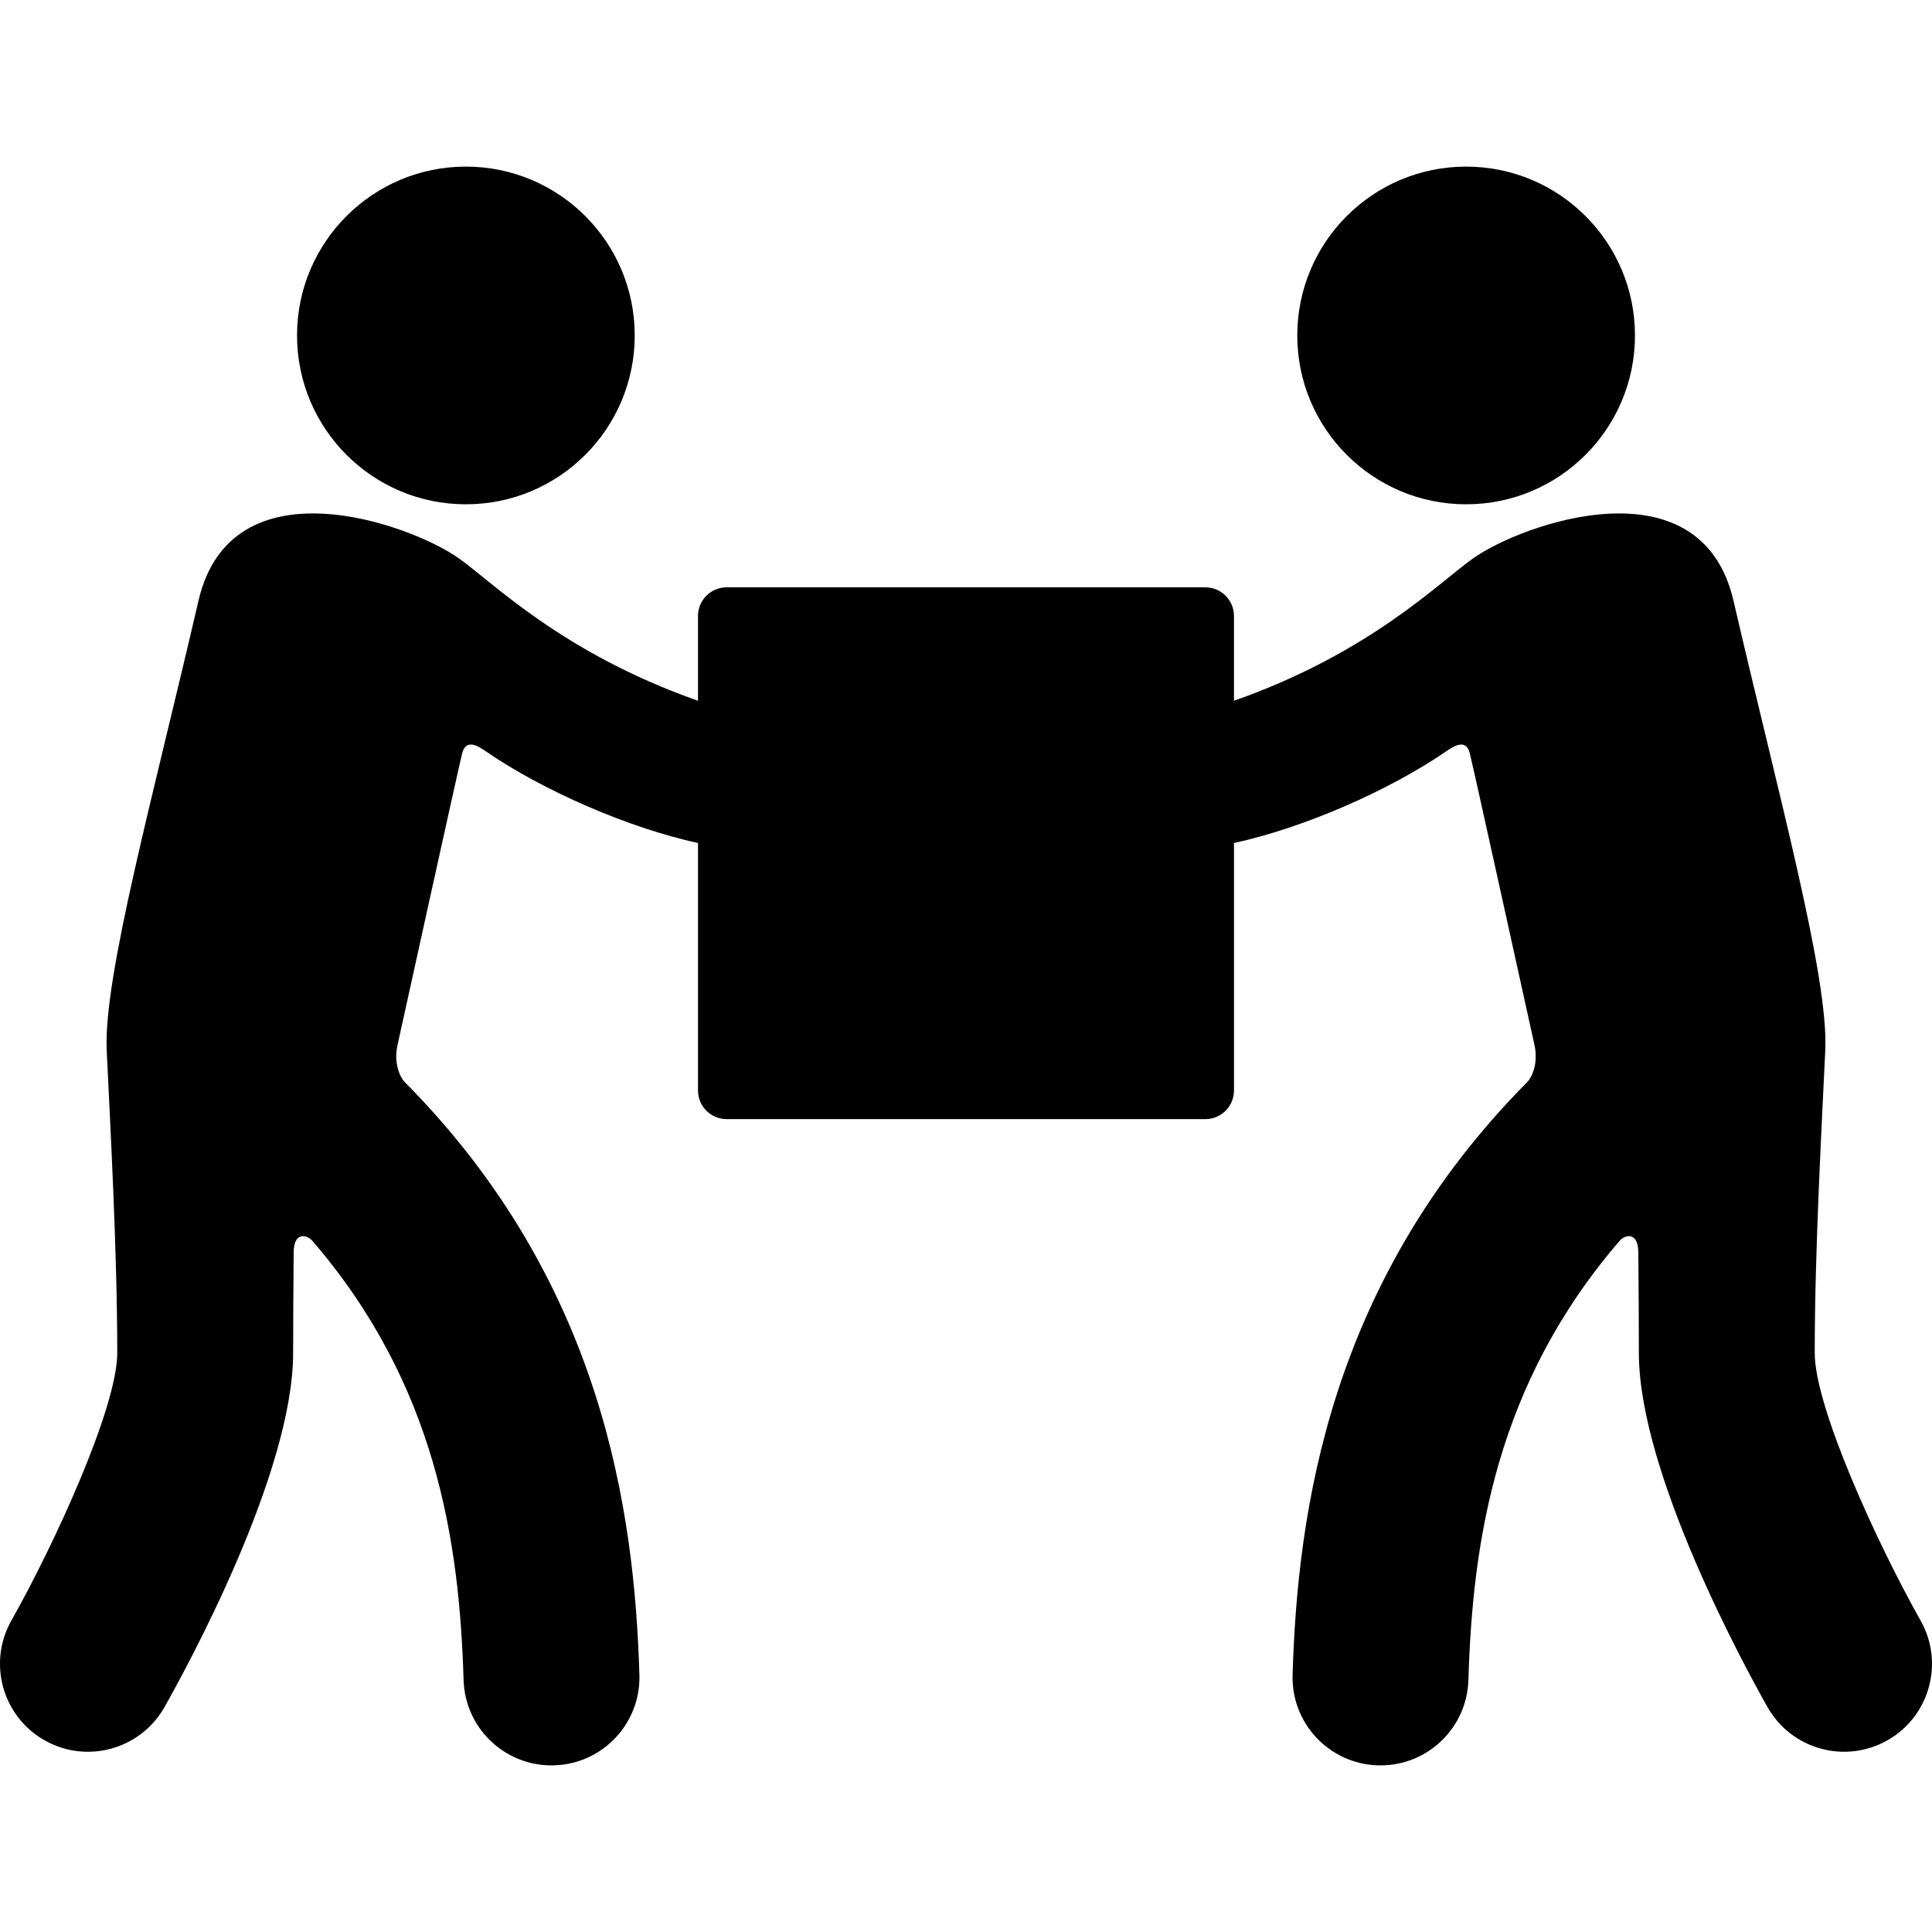
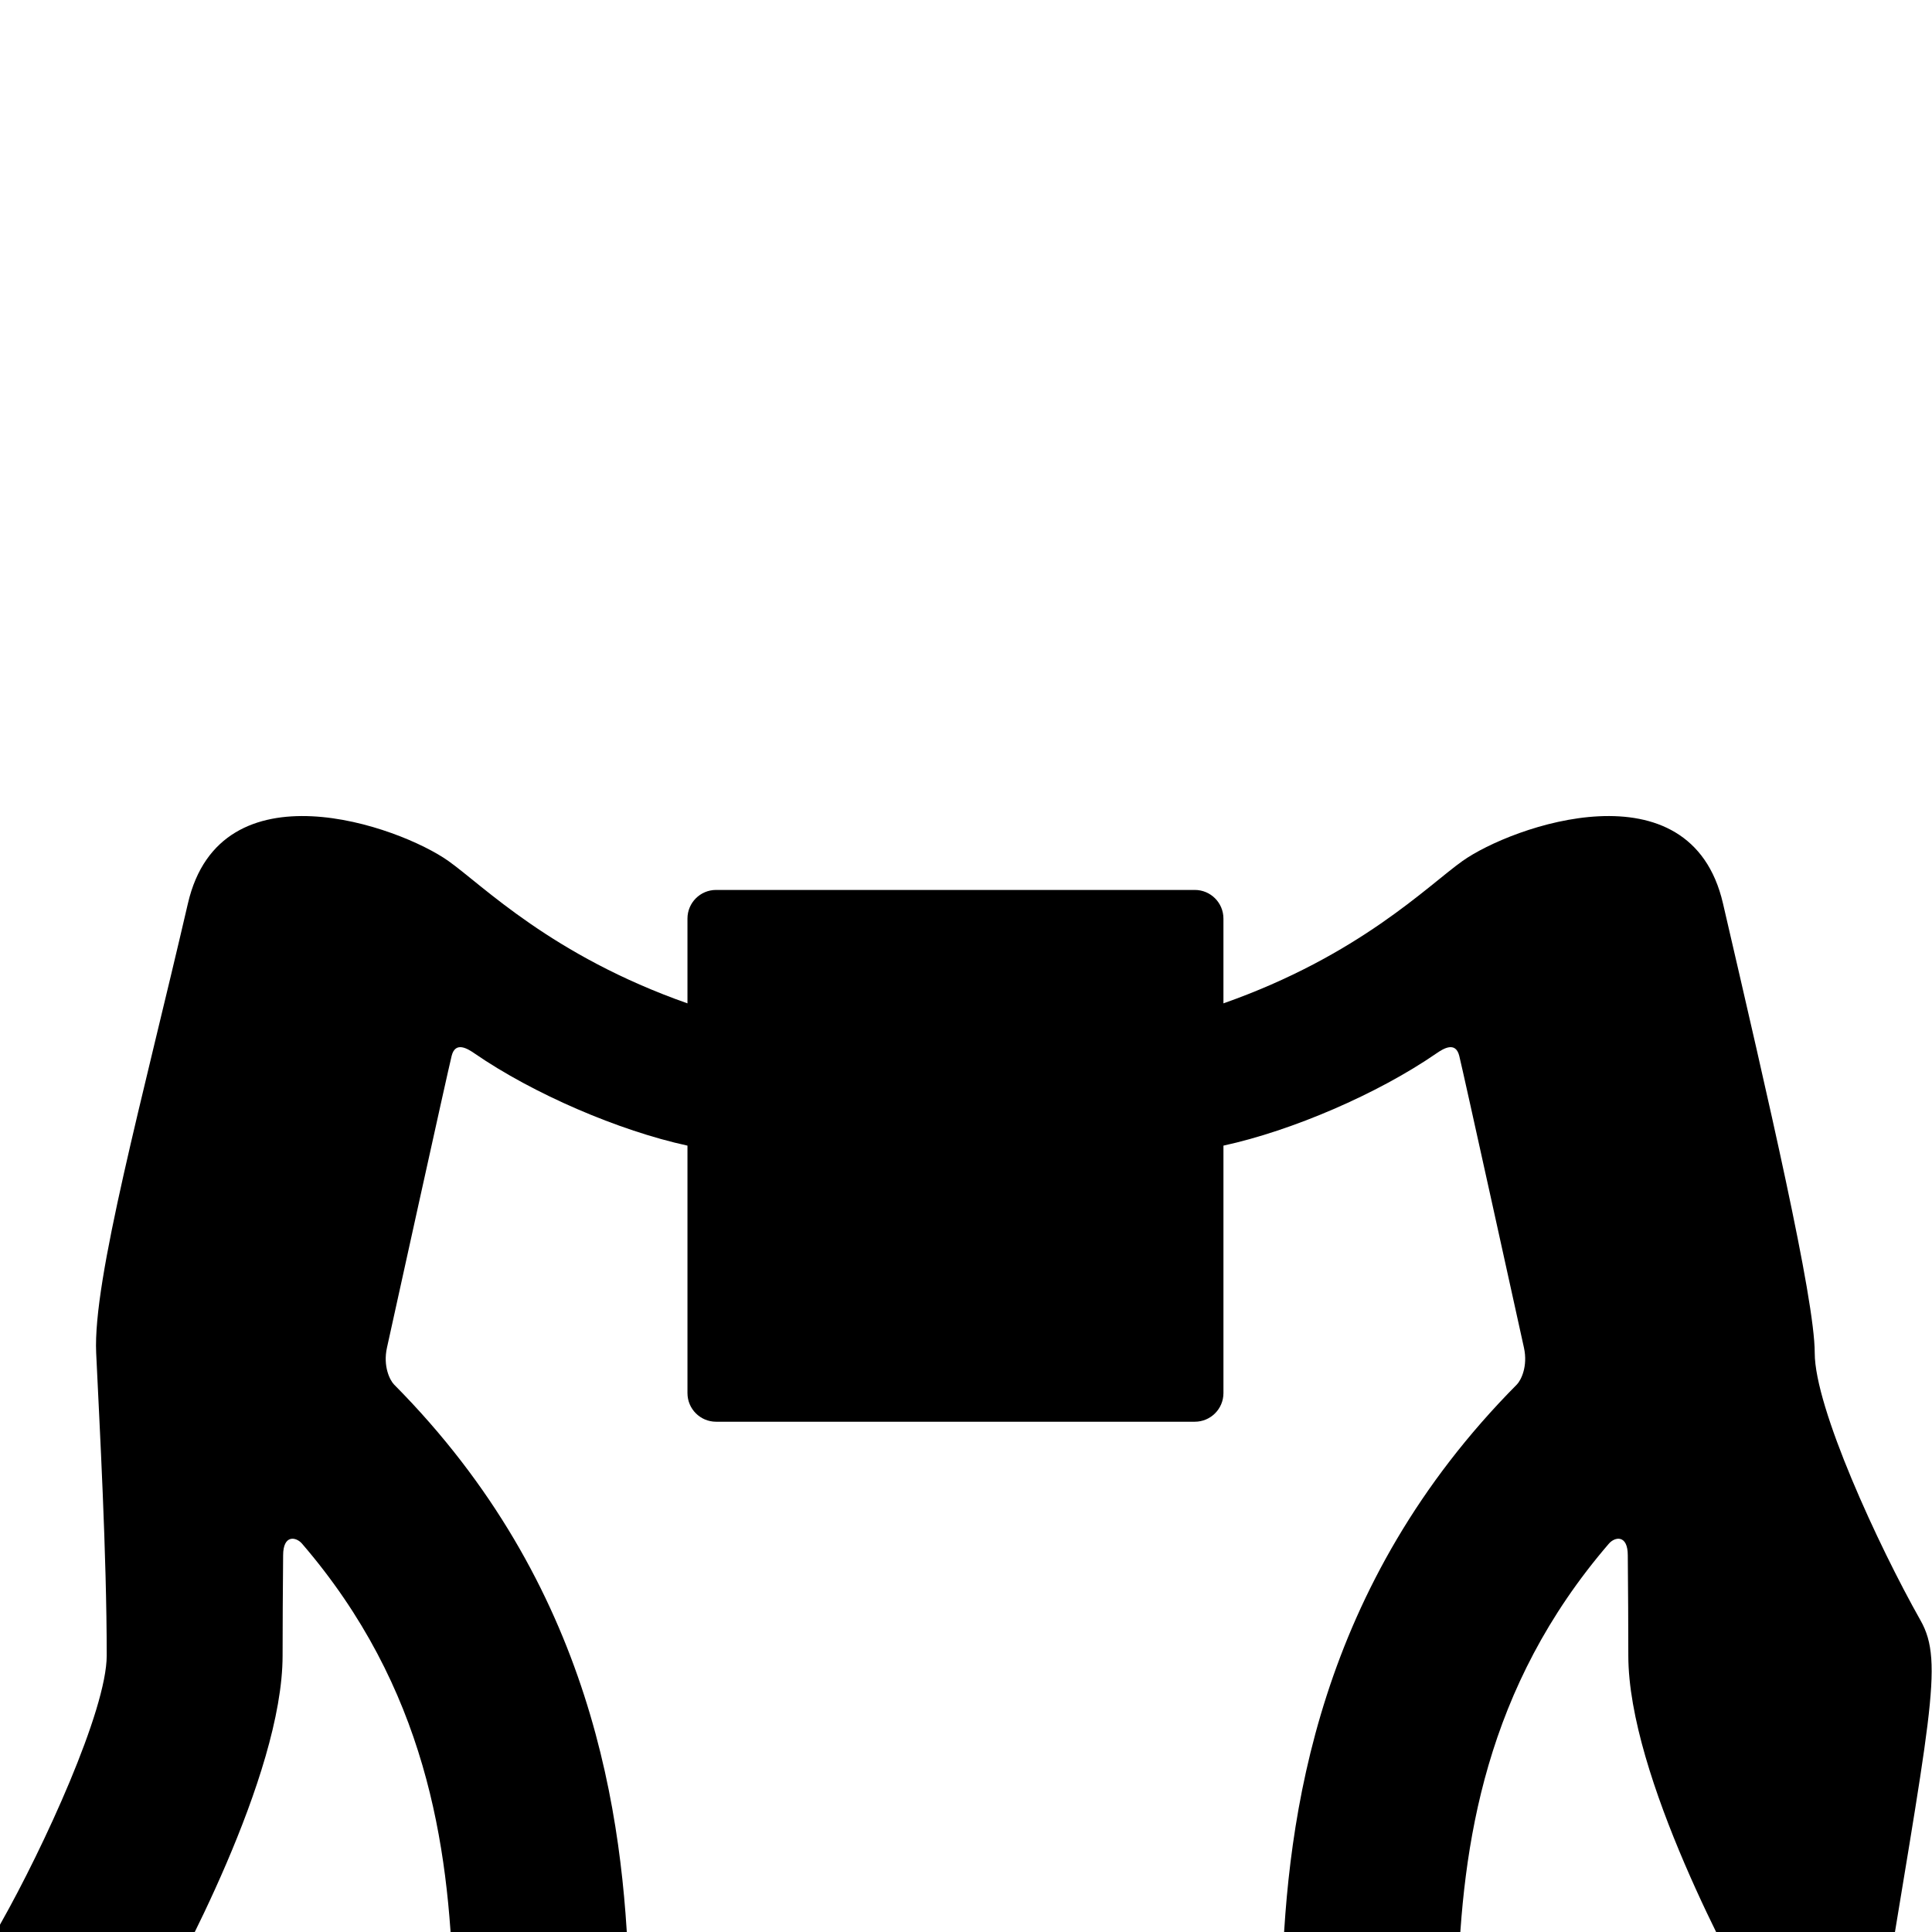
<svg xmlns="http://www.w3.org/2000/svg" version="1.1" id="Capa_1" x="0px" y="0px" width="472.344px" height="472.345px" viewBox="0 0 472.344 472.345" style="enable-background:new 0 0 472.344 472.345;fill:#000" xml:space="preserve">
  <g>
    <g id="icons_21_">
      <g>
-         <path d="M469.553,396.188c-10.438-18.481-25.879-52.047-25.879-65.413c0-24.985,1.74-56.06,2.577-73.981     s-11.326-61.969-22.436-109.917c-7.979-34.437-51.674-18.887-63.689-10.352c-8.473,6.018-25.271,23.137-58.437,34.799v-20.73     c0-3.866-3.134-7-7-7h-58.518h-58.519c-3.866,0-7,3.134-7,7v20.73c-33.166-11.662-49.963-28.781-58.437-34.799     c-12.017-8.535-55.711-24.084-63.689,10.352c-11.108,47.948-23.272,91.995-22.435,109.917s2.577,48.996,2.577,73.981     c0,13.366-15.441,46.931-25.879,65.413c-5.847,10.335-2.209,23.453,8.125,29.3c10.335,5.849,23.453,2.209,29.3-8.125     c5.252-9.284,31.454-57.088,31.454-86.587c0-7.129,0.054-15.779,0.131-24.501c0-5.125,3.163-4.55,4.62-2.856     c30.236,35.129,35.897,73.412,36.925,107.344c0.354,11.646,9.905,20.849,21.479,20.849c0.22,0,0.441-0.003,0.664-0.01     c11.869-0.36,21.199-10.273,20.839-22.143c-1.202-39.656-8.821-95.956-57.401-144.938c-1.005-1.013-2.754-4.44-1.738-9.021     c0.867-3.918,14.902-67.744,15.818-71.359c0.916-3.616,3.925-1.722,5.58-0.581c14.352,9.893,35.296,18.899,52.068,22.548v60.502     c0,3.866,3.134,7,7,7h58.519h58.519c3.866,0,7-3.134,7-7v-60.502c16.771-3.649,37.718-12.656,52.067-22.548     c1.655-1.141,4.664-3.035,5.58,0.581c0.916,3.616,14.951,67.441,15.819,71.359c1.015,4.58-0.734,8.006-1.739,9.021     c-48.58,48.981-56.199,105.28-57.401,144.938c-0.359,11.869,8.971,21.782,20.839,22.143c0.223,0.007,0.443,0.01,0.664,0.01     c11.572,0,21.125-9.202,21.479-20.849c1.027-33.932,6.688-72.215,36.925-107.344c1.457-1.693,4.621-2.269,4.621,2.856     c0.077,8.724,0.131,17.372,0.131,24.501c0,29.5,26.201,77.304,31.454,86.587c5.847,10.334,18.965,13.974,29.3,8.125     C471.762,419.642,475.401,406.523,469.553,396.188z" />
-         <circle cx="358.445" cy="82.013" r="41.28" />
-         <circle cx="113.901" cy="82.013" r="41.28" />
+         <path d="M469.553,396.188c-10.438-18.481-25.879-52.047-25.879-65.413s-11.326-61.969-22.436-109.917c-7.979-34.437-51.674-18.887-63.689-10.352c-8.473,6.018-25.271,23.137-58.437,34.799v-20.73     c0-3.866-3.134-7-7-7h-58.518h-58.519c-3.866,0-7,3.134-7,7v20.73c-33.166-11.662-49.963-28.781-58.437-34.799     c-12.017-8.535-55.711-24.084-63.689,10.352c-11.108,47.948-23.272,91.995-22.435,109.917s2.577,48.996,2.577,73.981     c0,13.366-15.441,46.931-25.879,65.413c-5.847,10.335-2.209,23.453,8.125,29.3c10.335,5.849,23.453,2.209,29.3-8.125     c5.252-9.284,31.454-57.088,31.454-86.587c0-7.129,0.054-15.779,0.131-24.501c0-5.125,3.163-4.55,4.62-2.856     c30.236,35.129,35.897,73.412,36.925,107.344c0.354,11.646,9.905,20.849,21.479,20.849c0.22,0,0.441-0.003,0.664-0.01     c11.869-0.36,21.199-10.273,20.839-22.143c-1.202-39.656-8.821-95.956-57.401-144.938c-1.005-1.013-2.754-4.44-1.738-9.021     c0.867-3.918,14.902-67.744,15.818-71.359c0.916-3.616,3.925-1.722,5.58-0.581c14.352,9.893,35.296,18.899,52.068,22.548v60.502     c0,3.866,3.134,7,7,7h58.519h58.519c3.866,0,7-3.134,7-7v-60.502c16.771-3.649,37.718-12.656,52.067-22.548     c1.655-1.141,4.664-3.035,5.58,0.581c0.916,3.616,14.951,67.441,15.819,71.359c1.015,4.58-0.734,8.006-1.739,9.021     c-48.58,48.981-56.199,105.28-57.401,144.938c-0.359,11.869,8.971,21.782,20.839,22.143c0.223,0.007,0.443,0.01,0.664,0.01     c11.572,0,21.125-9.202,21.479-20.849c1.027-33.932,6.688-72.215,36.925-107.344c1.457-1.693,4.621-2.269,4.621,2.856     c0.077,8.724,0.131,17.372,0.131,24.501c0,29.5,26.201,77.304,31.454,86.587c5.847,10.334,18.965,13.974,29.3,8.125     C471.762,419.642,475.401,406.523,469.553,396.188z" />
      </g>
    </g>
  </g>
  <g>
</g>
  <g>
</g>
  <g>
</g>
  <g>
</g>
  <g>
</g>
  <g>
</g>
  <g>
</g>
  <g>
</g>
  <g>
</g>
  <g>
</g>
  <g>
</g>
  <g>
</g>
  <g>
</g>
  <g>
</g>
  <g>
</g>
</svg>